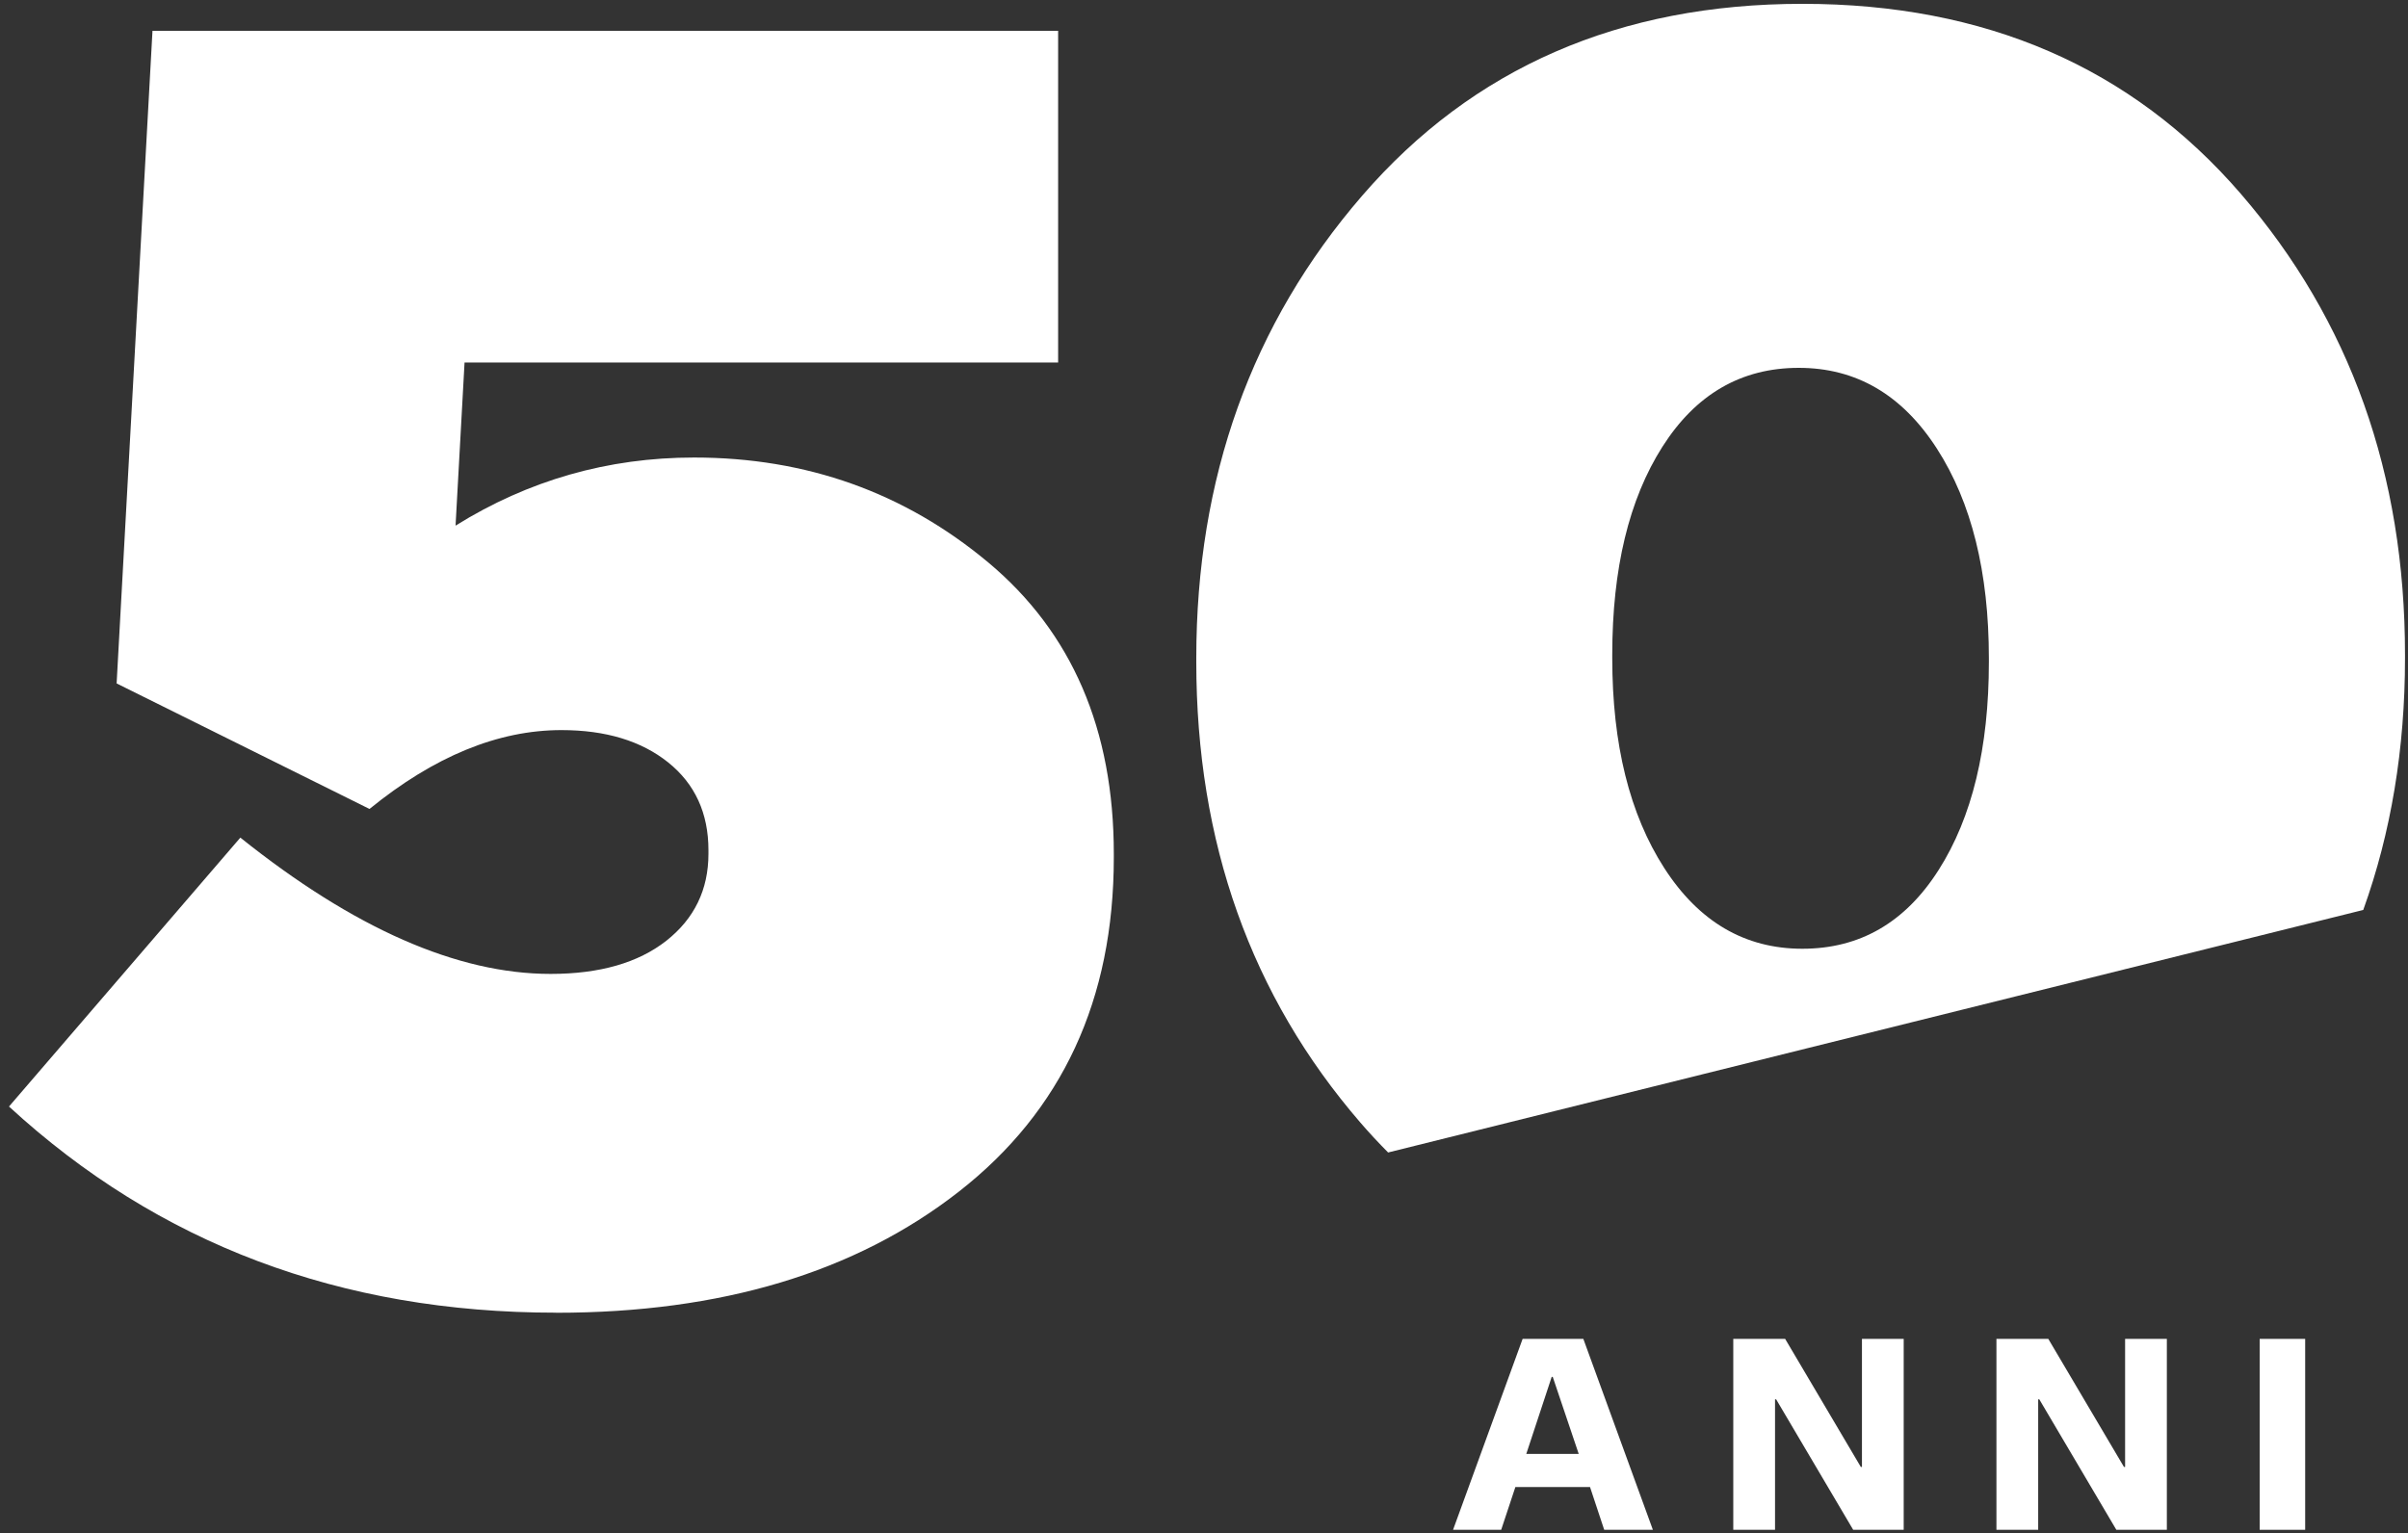
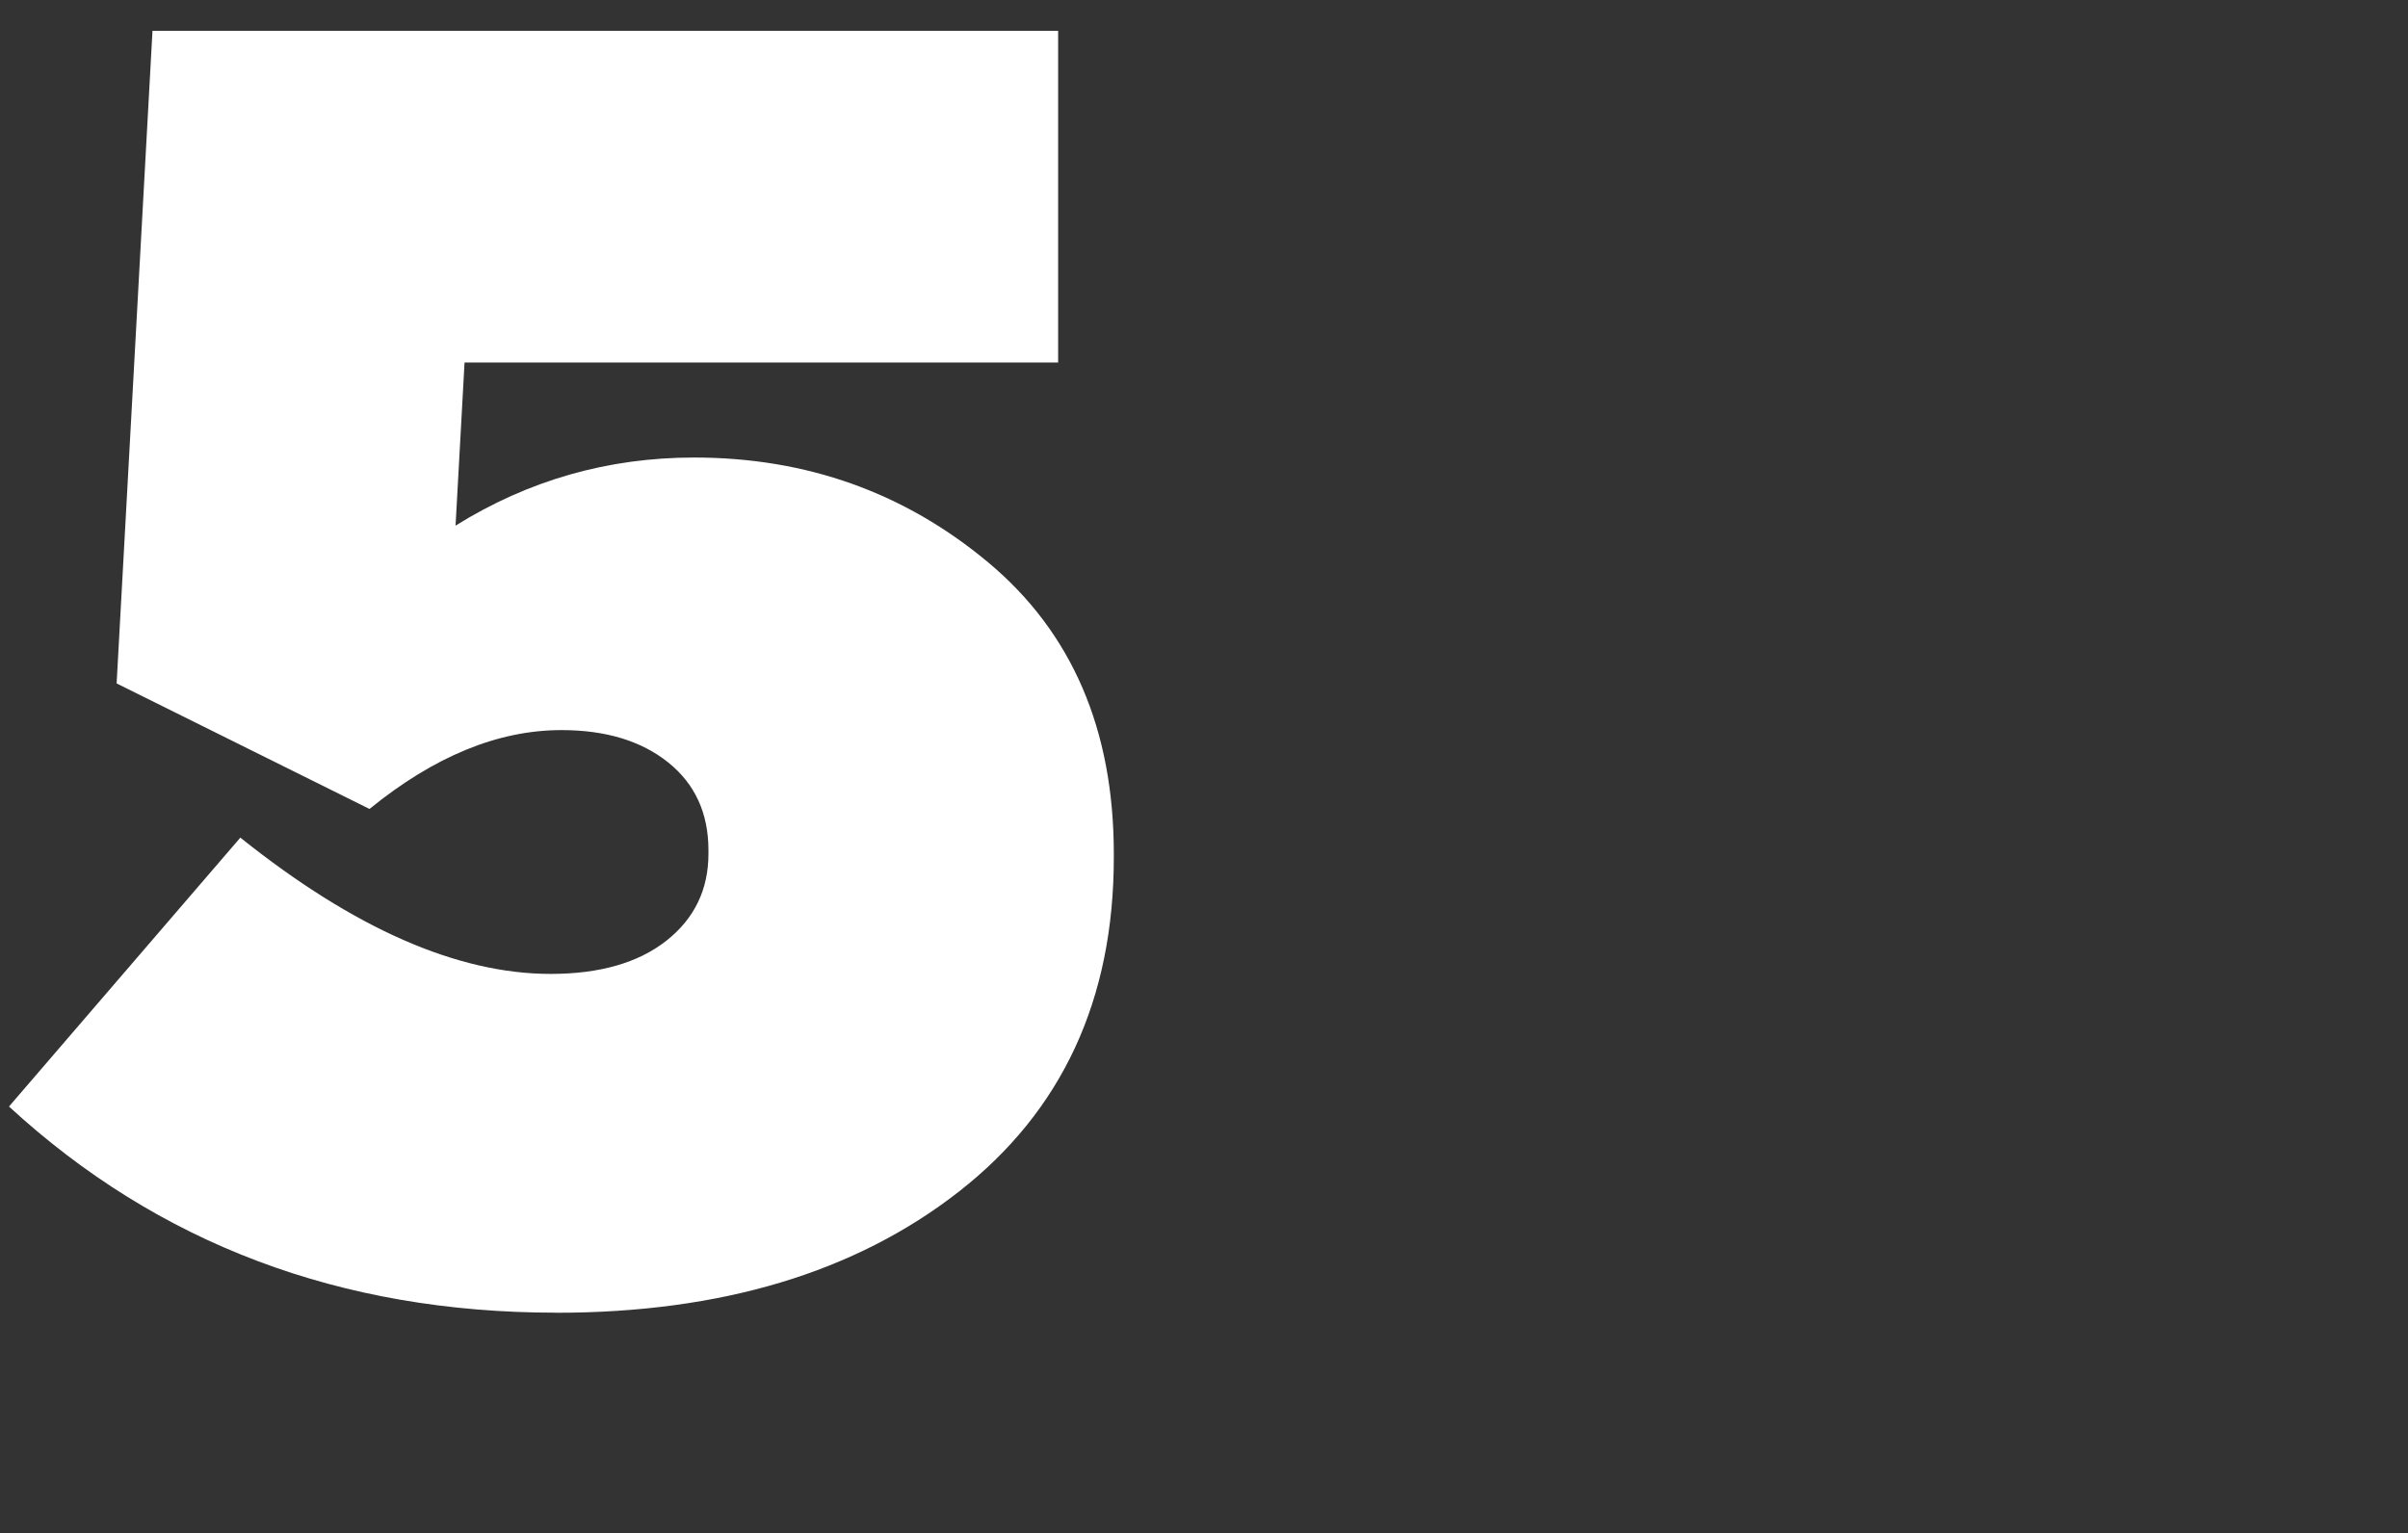
<svg xmlns="http://www.w3.org/2000/svg" width="201px" height="128px" viewBox="0 0 201 128" version="1.1">
  <rect x="0" y="0" width="201" height="128" fill="#333333" stroke="none" />
  <title>LOGO_50_ANNI-04</title>
  <g id="Page-1" stroke="none" stroke-width="1" fill="none" fill-rule="evenodd">
    <g id="LOGO_50_ANNI-04" transform="translate(0.75, 0.32)" fill="#FFFFFF" fill-rule="nonzero">
      <path d="M45.656,109.281 C27.693,109.281 12.47,103.542 0,92.069 L19.313,69.617 C28.79,77.199 37.429,80.996 45.21,80.996 C49.3,80.996 52.519,80.072 54.866,78.23 C57.207,76.388 58.385,73.96 58.385,70.967 L58.385,70.668 C58.385,67.576 57.261,65.128 55.019,63.333 C52.772,61.537 49.805,60.639 46.114,60.639 C40.821,60.639 35.487,62.834 30.093,67.223 L8.985,56.742 L11.978,2.255 L87.574,2.255 L87.574,29.947 L38.027,29.947 L37.276,43.567 C43.361,39.777 49.998,37.881 57.188,37.881 C66.565,37.881 74.751,40.801 81.741,46.64 C88.724,52.479 92.222,60.586 92.222,70.967 L92.222,71.267 C92.222,83.144 87.906,92.449 79.274,99.185 C70.641,105.922 59.442,109.288 45.669,109.288 L45.656,109.281 Z" id="Path" />
-       <path d="M115.113,95.907 L196.515,75.656 C198.836,69.205 200,62.195 200,54.641 L200,54.341 C200,39.271 195.431,26.449 186.3,15.868 C177.169,5.294 164.965,-1.42108547e-14 149.702,-1.42108547e-14 C134.44,-1.42108547e-14 122.183,5.34 112.952,16.021 C103.721,26.702 99.106,39.577 99.106,54.641 L99.106,54.94 C99.106,70.01 103.674,82.839 112.806,93.413 C113.557,94.284 114.328,95.109 115.12,95.907 L115.113,95.907 Z M133.828,54.341 C133.828,47.159 135.224,41.366 138.017,36.977 C140.811,32.588 144.601,30.393 149.396,30.393 C154.191,30.393 158.029,32.641 160.922,37.13 C163.815,41.619 165.265,47.458 165.265,54.647 L165.265,54.946 C165.265,62.129 163.868,67.922 161.075,72.311 C158.282,76.707 154.491,78.895 149.696,78.895 C144.901,78.895 141.063,76.647 138.17,72.158 C135.277,67.669 133.828,61.83 133.828,54.641 L133.828,54.341 Z" id="Shape" />
-       <path d="M125.741,123.839 L124.557,127.41 L120.54,127.41 L126.346,111.469 L131.414,111.469 L137.219,127.41 L133.156,127.41 L131.972,123.839 L125.741,123.839 Z M128.866,114.641 L128.773,114.641 L126.652,121.072 L131.028,121.072 L128.86,114.641 L128.866,114.641 Z" id="Shape" />
-       <polygon id="Path" points="153.939 127.41 147.508 116.517 147.415 116.517 147.415 127.41 143.93 127.41 143.93 111.469 148.259 111.469 154.577 122.163 154.67 122.163 154.67 111.469 158.155 111.469 158.155 127.41 153.932 127.41" />
-       <polygon id="Path" points="175.905 127.41 169.474 116.517 169.381 116.517 169.381 127.41 165.896 127.41 165.896 111.469 170.225 111.469 176.543 122.163 176.636 122.163 176.636 111.469 180.121 111.469 180.121 127.41 175.898 127.41" />
-       <polygon id="Path" points="187.87 111.469 191.667 111.469 191.667 127.41 187.87 127.41" />
    </g>
  </g>
</svg>